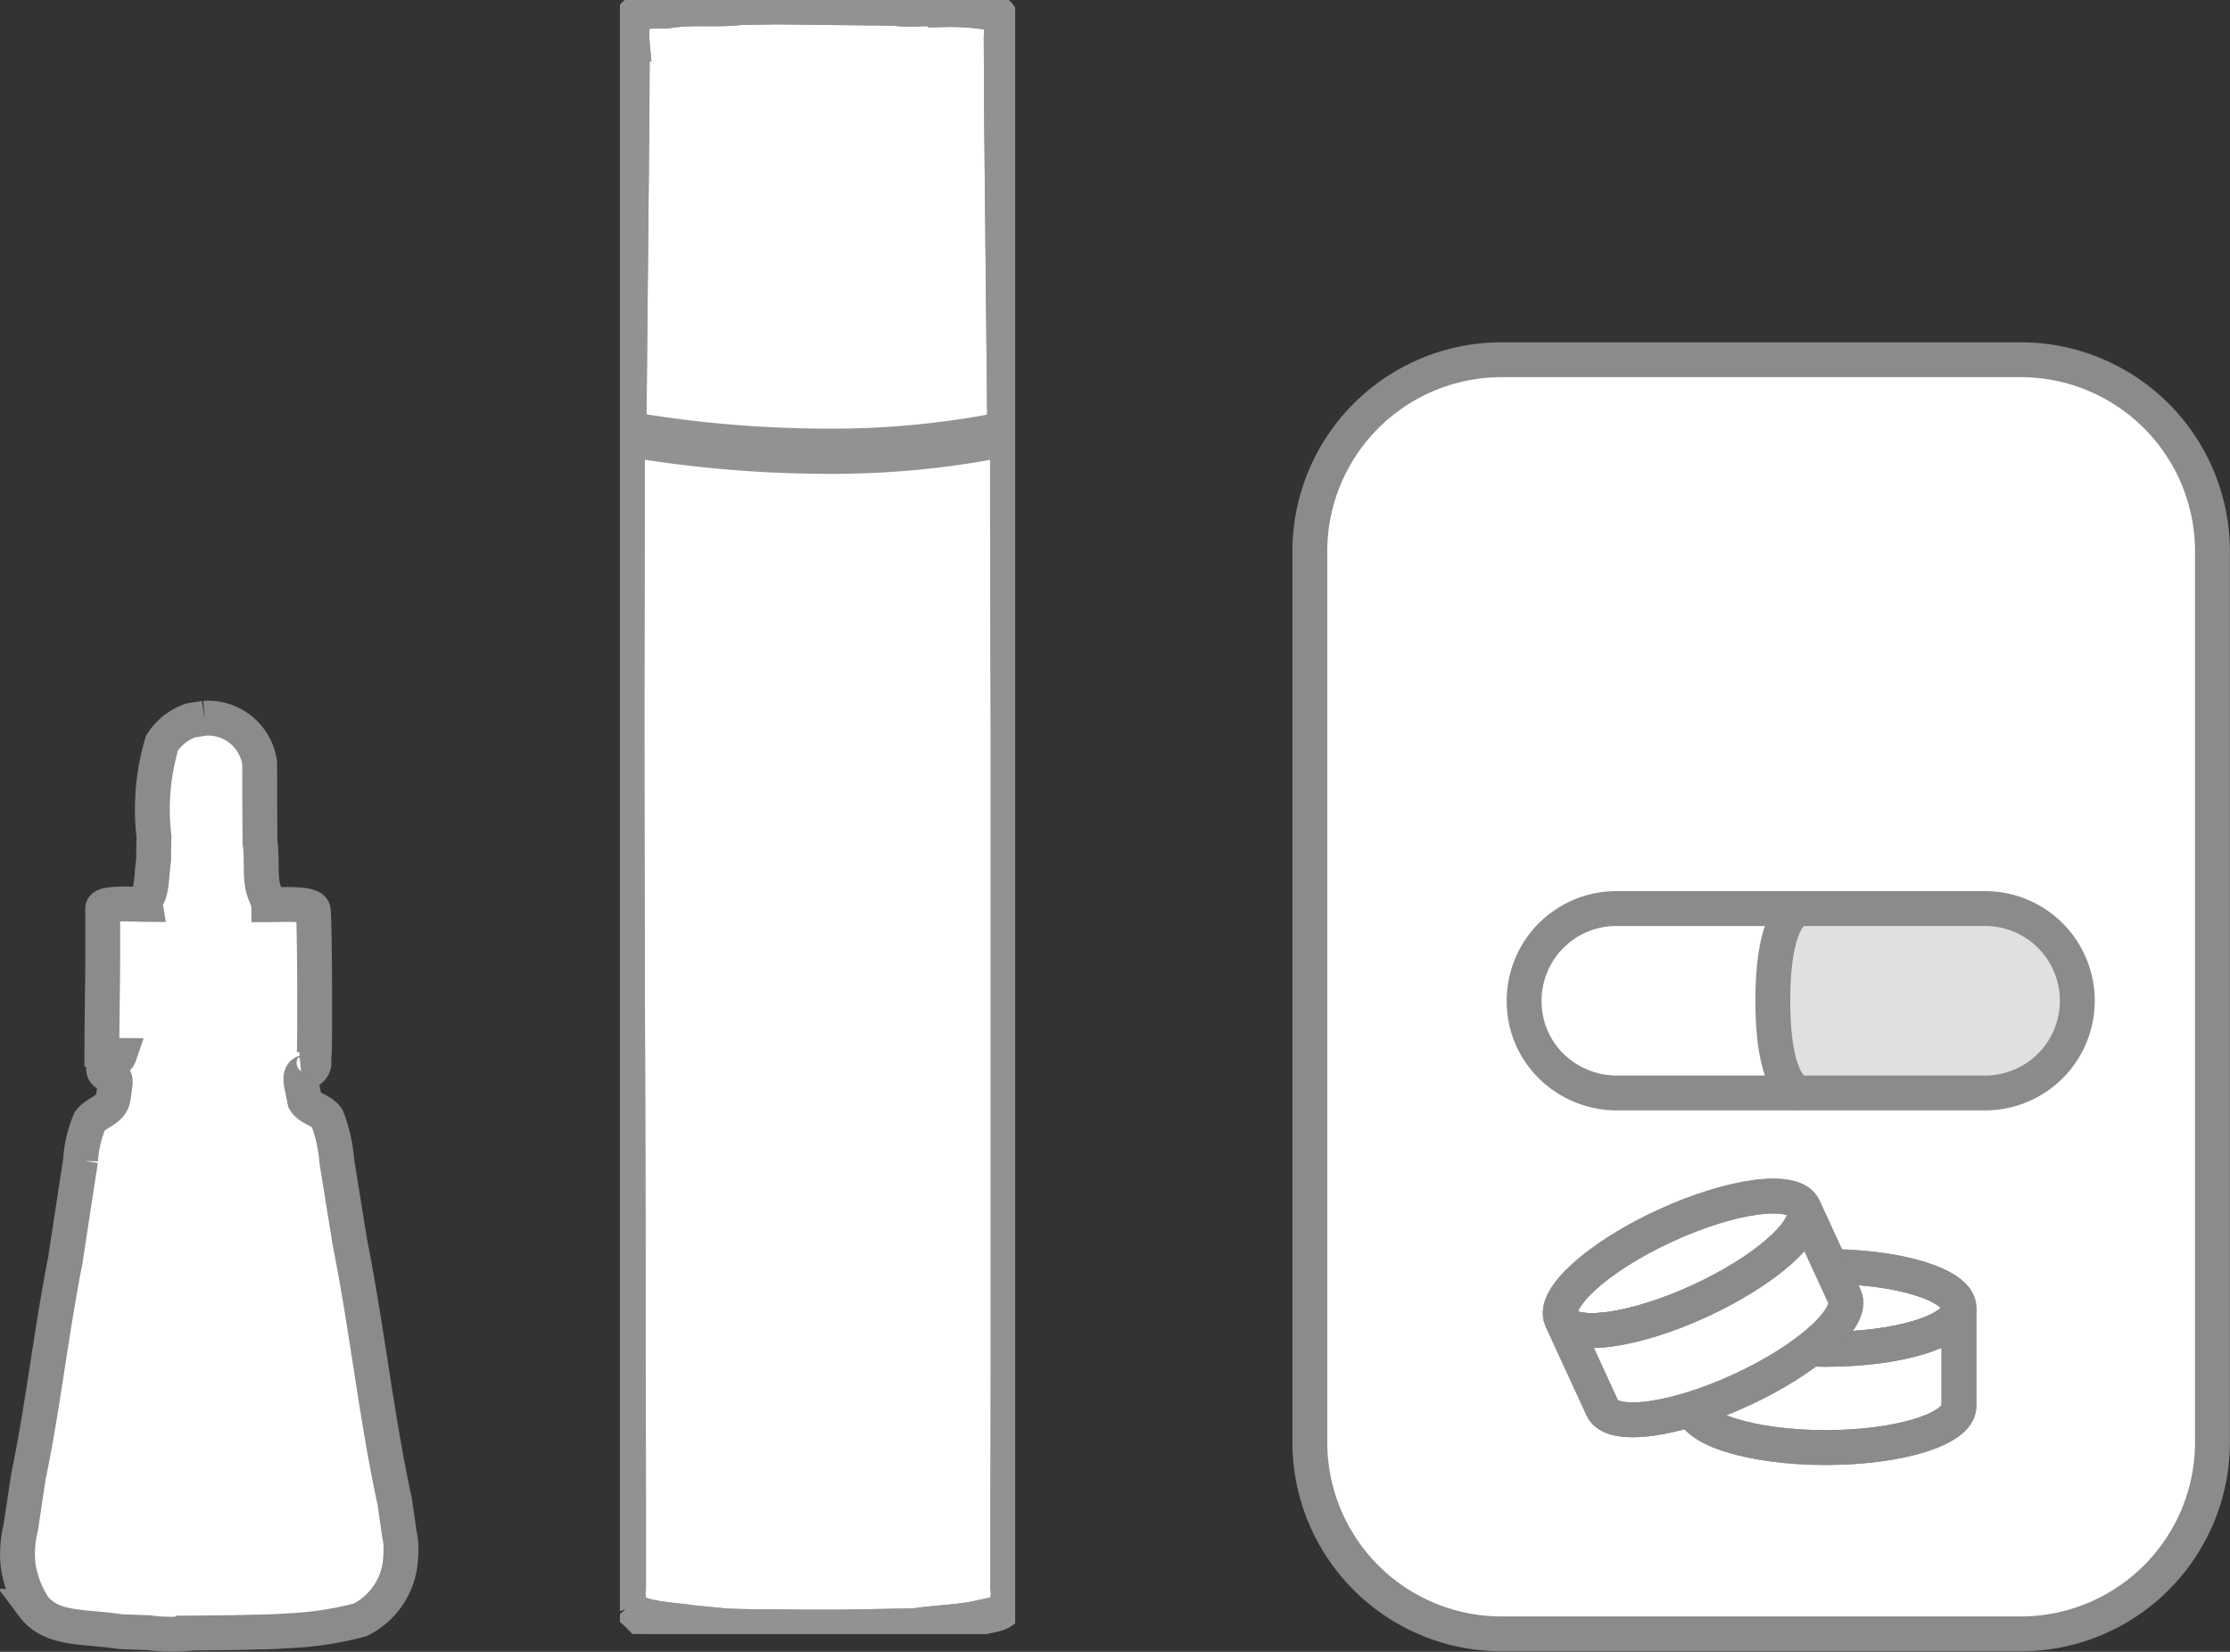
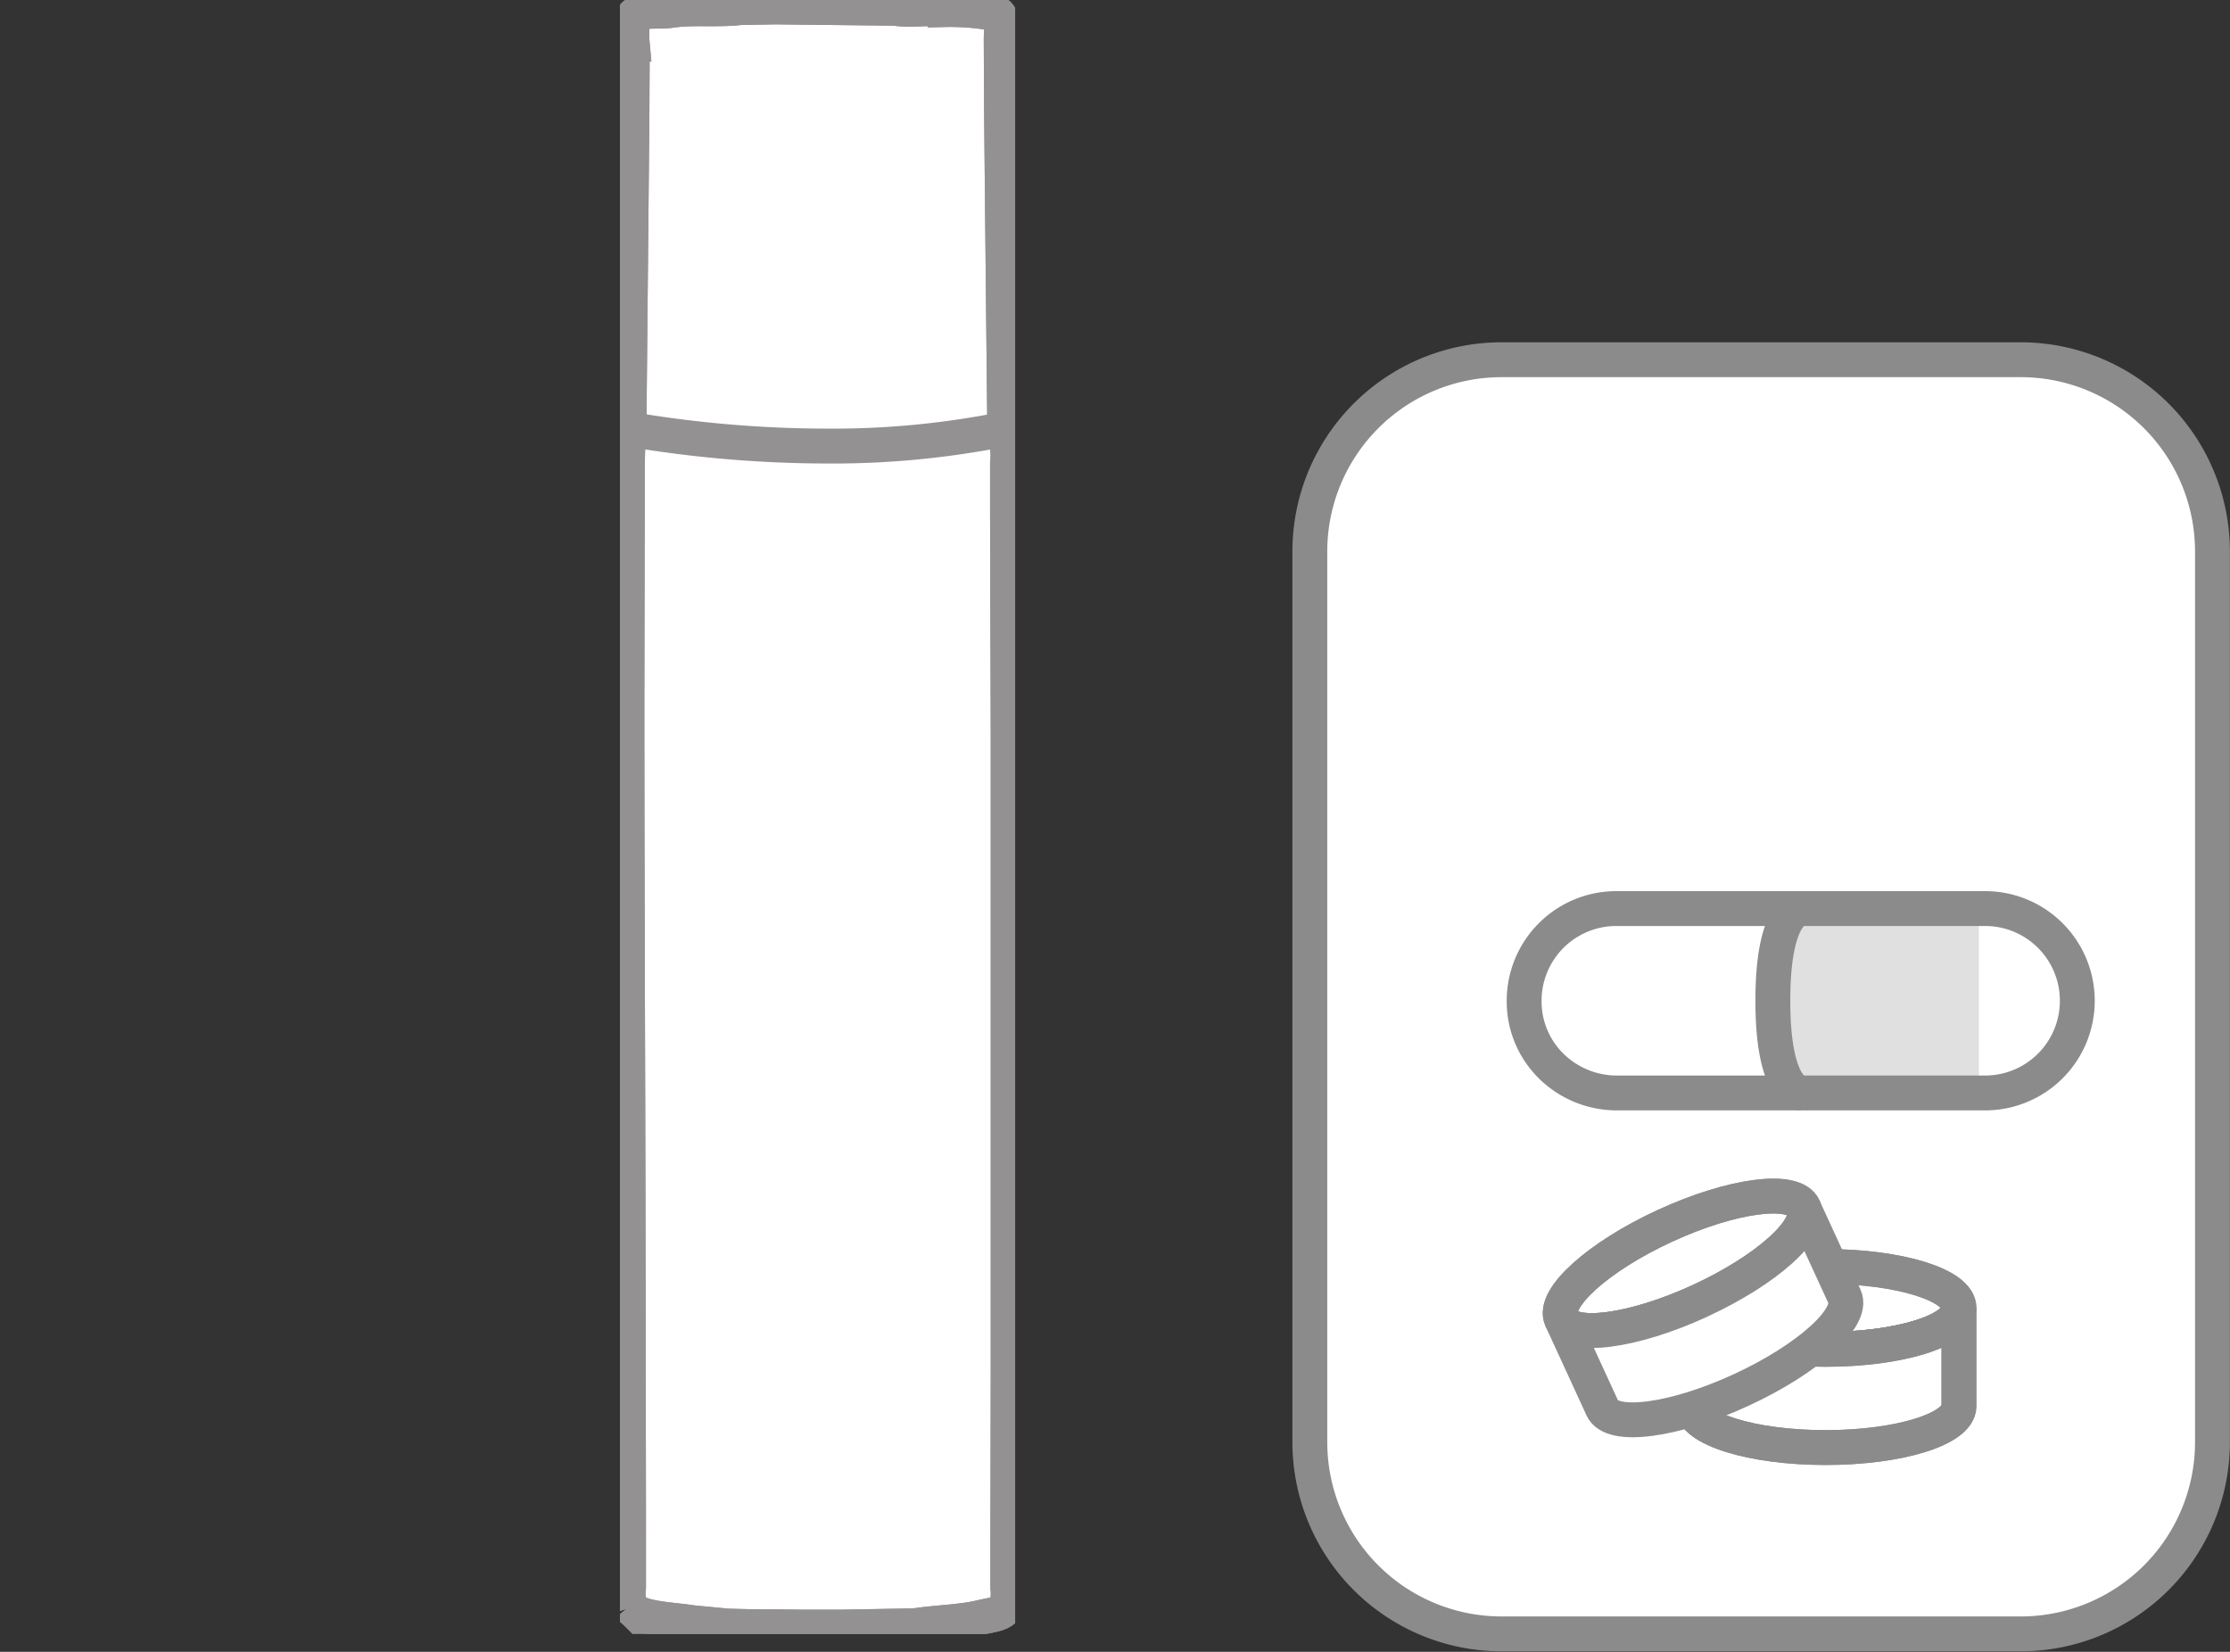
<svg xmlns="http://www.w3.org/2000/svg" width="63.963" height="47.378" viewBox="0 0 63.963 47.378">
  <rect x="0" y="0" width="63.963" height="47.378" fill="#333333" stroke="none" />
  <defs>
    <clipPath id="clip-path">
      <rect id="長方形_277" data-name="長方形 277" width="11.334" height="46.867" fill="none" stroke="#939191" stroke-width="1" />
    </clipPath>
  </defs>
  <g id="グループ_216" data-name="グループ 216" transform="translate(-9.504)">
    <g id="グループ_214" data-name="グループ 214" transform="translate(27.287 0)" clip-path="url(#clip-path)">
      <path id="パス_171" data-name="パス 171" d="M5.26,1l3.423.038c.473.072,1-.031,1.445.038a7.041,7.041,0,0,1,1.521.133c.129.1.086.518.086.732L11.745,4q.033,3.342.067,6.685.01.9.019,1.807a1.914,1.914,0,0,1-.029.732c-.133.01-.011.091.076.238a1.6,1.6,0,0,1,.038.618v1.474q.009,3.1.019,6.209V40.175l-.01,4.9v1.274a1.2,1.2,0,0,1-.057.561c-.136.2-.422.209-.694.276-.585.144-1.263.145-1.921.247l-2.121.038H6.068l-.846-.01H4.689l-.8-.019-1.036-.1c-.517-.089-1.517-.1-1.75-.437a1.219,1.219,0,0,1-.057-.571V45.006q0-2.539-.009-5.078C1.038,33.555,1,27.2,1,20.826l.01-5.144V14.169q.009-.333.019-.666c.08-.191.209-.276.067-.285l-.038-.047.086-9.033.01-2.073a3.161,3.161,0,0,1,.029-.8c.122-.2.759-.116,1.055-.162.643-.1,1.352-.006,2.025-.086L5.26,1" transform="translate(-0.801 -0.801)" fill="#fff" stroke="#939191" stroke-width="1" fill-rule="evenodd" />
      <path id="パス_172" data-name="パス 172" d="M5.26,1l3.423.038c.473.072,1-.031,1.445.038a7.041,7.041,0,0,1,1.521.133c.129.1.086.518.086.732L11.745,4q.033,3.342.067,6.685.01.9.019,1.807a1.914,1.914,0,0,1-.029.732c-.133.01-.011.091.076.238a1.6,1.6,0,0,1,.038.618v1.474q.009,3.1.019,6.209V40.175l-.01,4.9v1.274a1.2,1.2,0,0,1-.057.561c-.136.2-.422.209-.694.276-.585.144-1.263.145-1.921.247l-2.121.038H6.068l-.846-.01H4.689l-.8-.019-1.036-.1c-.517-.089-1.517-.1-1.75-.437a1.219,1.219,0,0,1-.057-.571V45.006q0-2.539-.009-5.078C1.038,33.555,1,27.2,1,20.826l.01-5.144V14.169q.009-.333.019-.666c.08-.191.209-.276.067-.285l-.038-.047.086-9.033.01-2.073a3.161,3.161,0,0,1,.029-.8c.122-.2.759-.116,1.055-.162.643-.1,1.352-.006,2.025-.086Z" transform="translate(-0.801 -0.801)" fill="none" stroke="#939191" stroke-miterlimit="10" stroke-width="1" />
      <path id="パス_173" data-name="パス 173" d="M1.6,61.792a34.024,34.024,0,0,0,5.565.475,25.045,25.045,0,0,0,5.084-.475" transform="translate(-1.283 -49.473)" fill="none" stroke="#939191" stroke-miterlimit="10" stroke-width="1" />
-       <path id="パス_174" data-name="パス 174" d="M1.6,63.279a34.01,34.01,0,0,0,5.565.475,25.035,25.035,0,0,0,5.084-.475" transform="translate(-1.283 -50.664)" fill="none" stroke="#939191" stroke-miterlimit="10" stroke-width="1" />
    </g>
-     <path id="パス_175" data-name="パス 175" d="M6.371,1A1.493,1.493,0,0,1,7.952,2.285q0,1.145.01,2.29c.063.409,0,.861.077,1.246.036.188.172.421.173.527.327,0,1.235-.058,1.275.153.046.245.054,3.872.029,4.121-.125.022-.249.027-.374.05H9.16c.355-.05.428.222.276.387a.4.4,0,0,1-.178.094.215.215,0,0,0-.066.029c-.11.082-.034.358-.012.466l.067.326c.132.228.5.271.642.5a4.427,4.427,0,0,1,.278,1.246l.374,2.319c.492,2.469.759,5.009,1.284,7.427l.134.93a2.012,2.012,0,0,1,.038.642,2.1,2.1,0,0,1-1.16,1.821,9.521,9.521,0,0,1-1.821.3l-.671.039-1.208.029-1.1.01a5.225,5.225,0,0,1-1.284-.01L3.975,27.2c-1.046-.165-1.99-.035-2.511-.728A3.023,3.023,0,0,1,1.024,25.3,3.14,3.14,0,0,1,1.1,24.211l.22-1.466c.423-2.029.647-4.119,1.054-6.181l.441-2.885a3.384,3.384,0,0,1,.268-1.131c.168-.224.528-.29.642-.565a1.552,1.552,0,0,0,.057-.345c.021-.131.077-.327-.08-.389a.639.639,0,0,1-.165-.067c-.125-.1-.039-.279.071-.342s.266-.018.318-.169a2.007,2.007,0,0,1-.5-.067c0-1.019.027-2.038.024-3.057V6.454c0-.182.939-.117,1.222-.115-.022-.136.092-.237.124-.364.072-.278.067-.606.115-.91q0-.336.01-.671a6.673,6.673,0,0,1,.23-2.683,1.587,1.587,0,0,1,.834-.652L6.371,1" transform="translate(9 19.602)" fill="#fff" stroke="#8b8b8b" stroke-width="1" />
    <g id="グループ_215" data-name="グループ 215" transform="translate(47.074 10.318)">
      <path id="長方形_174" data-name="長方形 174" d="M5.5,0H20.39a5.5,5.5,0,0,1,5.5,5.5V31.046a5.5,5.5,0,0,1-5.5,5.5H5.5a5.5,5.5,0,0,1-5.5-5.5V5.5A5.5,5.5,0,0,1,5.5,0Z" fill="#fff" stroke="#8b8b8b" stroke-miterlimit="10" stroke-width="1" />
      <path id="パス_114" data-name="パス 114" d="M50.294,108.807c-2.112,0-3.824.532-3.824,1.188s1.712,1.188,3.824,1.188,3.824-.532,3.824-1.188-1.712-1.188-3.824-1.188" transform="translate(-35.5 -82.799)" fill="#fff" stroke="#8b8b8b" stroke-width="1" />
      <ellipse id="楕円形_2" data-name="楕円形 2" cx="3.824" cy="1.188" rx="3.824" ry="1.188" transform="translate(10.97 26.008)" fill="none" stroke="#8b8b8b" stroke-miterlimit="10" stroke-width="1" />
      <path id="パス_115" data-name="パス 115" d="M50.294,114.92c-2.112,0-3.824-.532-3.824-1.188v2.817c0,.656,1.712,1.188,3.824,1.188s3.824-.532,3.824-1.188v-2.817c0,.656-1.712,1.188-3.824,1.188" transform="translate(-35.5 -86.535)" fill="#fff" stroke="#8b8b8b" stroke-width="1" />
      <path id="パス_116" data-name="パス 116" d="M50.294,114.92c-2.112,0-3.824-.532-3.824-1.188v2.817c0,.656,1.712,1.188,3.824,1.188s3.824-.532,3.824-1.188v-2.817C54.118,114.388,52.406,114.92,50.294,114.92Z" transform="translate(-35.5 -86.535)" fill="none" stroke="#8b8b8b" stroke-miterlimit="10" stroke-width="1" />
      <path id="パス_117" data-name="パス 117" d="M33.78,101.283c-1.918.883-3.251,2.082-2.977,2.678s2.052.364,3.97-.518,3.252-2.081,2.977-2.678-2.052-.364-3.97.519" transform="translate(-23.586 -76.445)" fill="#fff" stroke="#8b8b8b" stroke-width="1" />
      <path id="パス_118" data-name="パス 118" d="M33.78,101.283c-1.918.883-3.251,2.082-2.977,2.678s2.052.364,3.97-.518,3.252-2.081,2.977-2.678S35.7,100.4,33.78,101.283Z" transform="translate(-23.586 -76.445)" fill="none" stroke="#8b8b8b" stroke-miterlimit="10" stroke-width="1" />
      <path id="パス_119" data-name="パス 119" d="M34.884,104.483c-1.918.883-3.7,1.115-3.971.518l1.177,2.559c.274.6,2.052.364,3.97-.519s3.251-2.081,2.977-2.678l-1.177-2.559c.274.6-1.059,1.795-2.977,2.678" transform="translate(-23.698 -77.486)" fill="#fff" stroke="#8b8b8b" stroke-width="1" />
-       <path id="パス_120" data-name="パス 120" d="M34.884,104.483c-1.918.883-3.7,1.115-3.971.518l1.177,2.559c.274.6,2.052.364,3.97-.519s3.251-2.081,2.977-2.678l-1.177-2.559C38.136,102.4,36.8,103.6,34.884,104.483Z" transform="translate(-23.698 -77.486)" fill="none" stroke="#8b8b8b" stroke-miterlimit="10" stroke-width="1" />
      <g id="グループ_149" data-name="グループ 149" transform="translate(6.147 15.742)">
-         <path id="パス_140" data-name="パス 140" d="M36.25,1.292h-5.4a11.064,11.064,0,0,0-.521,2.644,11.064,11.064,0,0,0,.521,2.644h5.4A2.7,2.7,0,0,0,39,3.936,2.7,2.7,0,0,0,36.25,1.292" transform="translate(-23.206 -1.221)" fill="#e0e0e0" fill-rule="evenodd" />
+         <path id="パス_140" data-name="パス 140" d="M36.25,1.292h-5.4a11.064,11.064,0,0,0-.521,2.644,11.064,11.064,0,0,0,.521,2.644h5.4" transform="translate(-23.206 -1.221)" fill="#e0e0e0" fill-rule="evenodd" />
        <path id="パス_141" data-name="パス 141" d="M14.222,6.289H3.644a2.682,2.682,0,0,1-1.772-.681A2.6,2.6,0,0,1,1,3.644,2.644,2.644,0,0,1,3.644,1H14.222a2.644,2.644,0,0,1,0,5.289Z" transform="translate(-1 -1)" fill="none" stroke="#8b8b8b" stroke-miterlimit="10" stroke-width="1" />
        <path id="パス_142" data-name="パス 142" d="M31.139,1s-.8,0-.8,2.644.8,2.644.8,2.644" transform="translate(-23.206 -1)" fill="none" stroke="#8b8b8b" stroke-miterlimit="10" stroke-width="1" />
      </g>
    </g>
  </g>
</svg>